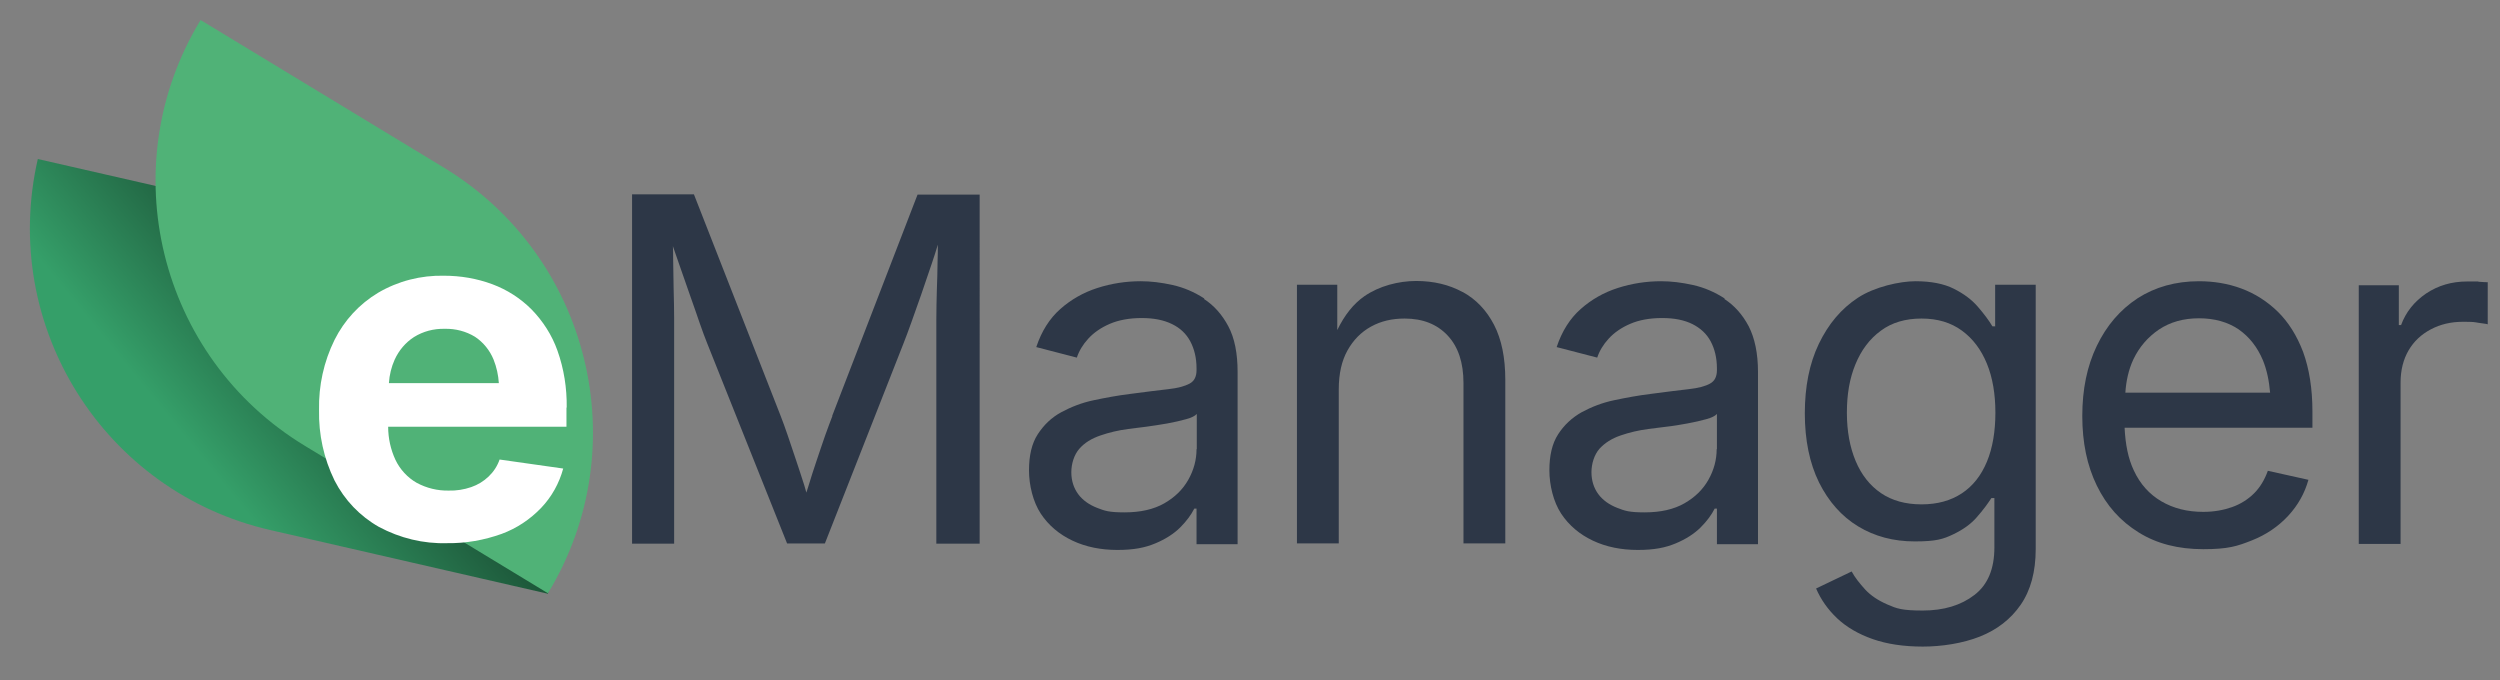
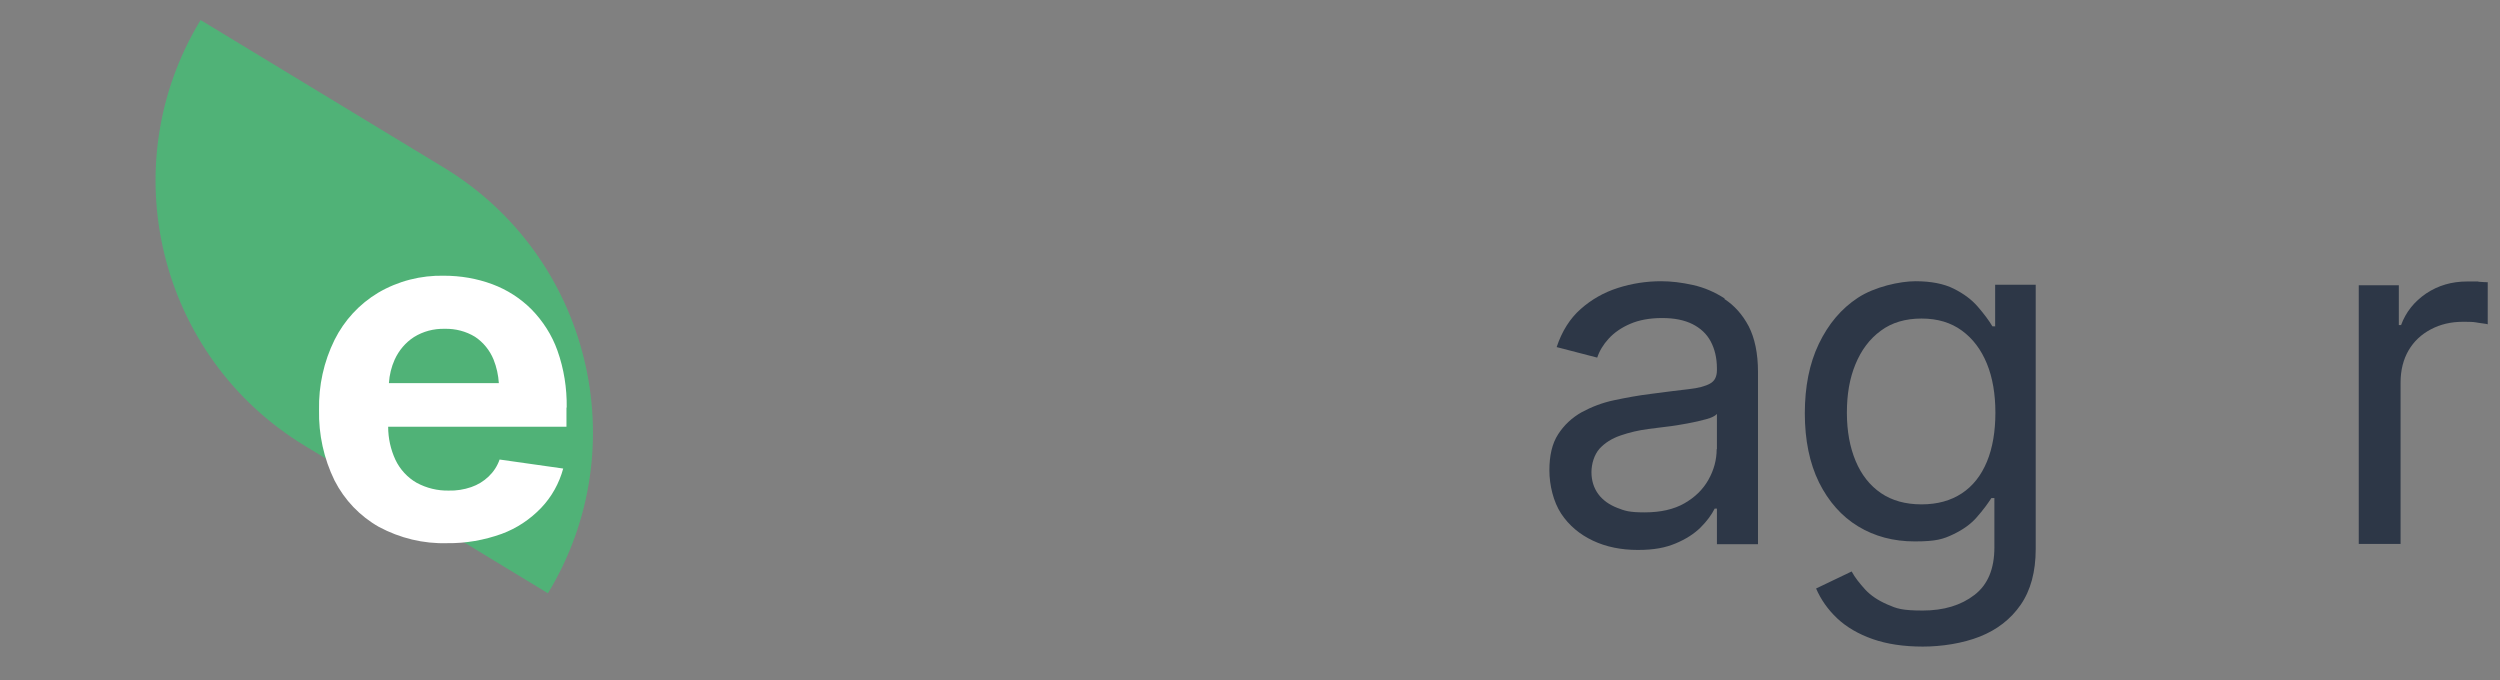
<svg xmlns="http://www.w3.org/2000/svg" version="1.1" viewBox="0 0 998.3 271.6">
  <rect x="0" y="0" width="998.3" height="271.6" fill="#808080" stroke="none" />
  <defs>
    <style>
      .cls-1 {
        fill: #fff;
      }

      .cls-2 {
        fill: url(#Unbenannter_Verlauf_7);
      }

      .cls-3 {
        fill: #2d3747;
      }

      .cls-4 {
        fill: #50b277;
      }
    </style>
    <linearGradient id="Unbenannter_Verlauf_7" data-name="Unbenannter Verlauf 7" x1="79.1" y1="181.2" x2="202" y2="80.7" gradientUnits="userSpaceOnUse">
      <stop offset="0" stop-color="#359f69" />
      <stop offset="1" stop-color="#000" />
    </linearGradient>
  </defs>
  <g>
    <g id="Ebene_1">
      <g>
-         <path class="cls-2" d="M125.8,88.8L15.1,63.5C-.2,130.1,41.4,196.5,108.1,211.7c0,0,0,0,0,0l110.7,25.4c15.3-66.6-26.4-133-93-148.3,0,0,0,0,0,0" />
        <path class="cls-4" d="M177.2,66.9L80.1,8c-35.5,58.4-16.8,134.6,41.6,170l97.1,58.9c35.5-58.4,16.8-134.6-41.6-170h0" />
        <path class="cls-1" d="M226.3,162.8c.1-7.8-1.1-15.5-3.7-22.8-2.2-6.2-5.8-11.8-10.4-16.5-4.4-4.4-9.7-7.8-15.6-10-6.2-2.3-12.7-3.4-19.3-3.4-9.2-.2-18.3,2.1-26.3,6.8-7.5,4.5-13.5,11-17.4,18.8-4.3,8.7-6.4,18.3-6.2,28-.2,9.8,1.9,19.4,6.2,28.2,4,7.8,10.1,14.2,17.7,18.5,8.4,4.5,17.8,6.8,27.3,6.5,7.4.1,14.7-1.2,21.7-3.7,6-2.2,11.4-5.8,15.8-10.4,4.2-4.4,7.2-9.8,8.8-15.7l-25.4-3.6c-.9,2.6-2.4,4.9-4.4,6.8-2,1.9-4.3,3.3-6.9,4.2-2.9,1-6,1.5-9,1.4-4.5.1-8.9-1-12.8-3.1-3.7-2.1-6.7-5.4-8.5-9.2-1.9-4.1-2.9-8.6-2.9-13.2h71.2v-7.7ZM155.3,153c.2-3.3,1-6.5,2.3-9.4,1.7-3.7,4.3-6.8,7.7-9,3.7-2.3,7.9-3.4,12.3-3.3,4.3-.1,8.5,1,12.1,3.2,3.3,2.2,5.9,5.4,7.4,9.1,1.2,3,1.9,6.2,2.1,9.4h-44Z" />
        <g>
-           <path class="cls-3" d="M332.4,166.1c-.8,2.1-1.8,4.7-2.9,7.8s-2.2,6.5-3.4,10-2.3,7-3.3,10.3c-.3.9-.5,1.6-.8,2.5-.3-1-.5-1.8-.8-2.8-1.1-3.4-2.2-6.9-3.4-10.4s-2.3-6.8-3.3-9.8-2-5.6-2.8-7.7l-34.6-88.4h-24.7v139.5h16.8v-79.9c0-3.1,0-6.5,0-10.2s-.1-7.6-.2-11.7-.1-8-.2-12c0-1.8,0-3.3-.1-5,.8,2.4,1.7,4.8,2.5,7.2,1.5,4.4,3,8.6,4.4,12.6s2.7,7.6,3.8,10.9,2.2,6,3,8.1l31.9,79.9h15.1l31.4-79.9c.9-2.2,1.9-5,3.1-8.3s2.5-7,3.9-11,2.8-8.3,4.3-12.6c.9-2.5,1.6-5,2.4-7.5,0,2.1,0,4.1-.1,6.3,0,4.1-.2,8.1-.3,12s-.2,7.7-.2,11.4,0,6.9,0,9.8v79.9h17.3V77.7h-24.8l-34.1,88.4Z" />
-           <path class="cls-3" d="M480.9,119.2c-4-2.6-8.2-4.4-12.7-5.4s-8.7-1.5-12.7-1.5c-5.9,0-11.7.9-17.3,2.7s-10.5,4.6-14.8,8.4-7.5,8.9-9.6,15.2l16.2,4.2c.9-2.7,2.4-5.2,4.6-7.6s5.1-4.4,8.6-5.9,7.8-2.3,12.7-2.3,8.8.8,12.1,2.4,5.7,3.9,7.3,6.9,2.5,6.6,2.5,10.8v.7c0,2.6-.9,4.4-2.8,5.4s-4.7,1.8-8.5,2.2-8.9,1.1-15.2,1.9c-4.9.6-9.7,1.5-14.5,2.5s-9.1,2.7-13,4.8-7,5.1-9.4,8.8-3.5,8.5-3.5,14.4,1.6,12.6,4.7,17.3,7.4,8.3,12.7,10.8,11.3,3.7,17.9,3.7,11-.9,15.1-2.6,7.5-3.9,10-6.4,4.4-5.1,5.6-7.5h.9v14.2h16.4v-68.8c0-7.4-1.2-13.5-3.7-18.2s-5.7-8.3-9.7-10.9ZM477.8,179.4c0,4.2-1.1,8.3-3.3,12.2s-5.4,7-9.6,9.4-9.5,3.6-15.8,3.6-7.9-.6-11-1.8-5.7-3-7.5-5.4-2.8-5.4-2.8-8.8,1.1-7,3.2-9.4,4.9-4.1,8.4-5.3,7.2-2.1,11.2-2.6c1.9-.3,4.3-.5,7.1-.9s5.6-.8,8.4-1.3,5.3-1.1,7.5-1.7,3.6-1.3,4.3-2.1v14Z" />
-           <path class="cls-3" d="M584,116.6c-5.3-2.9-11.5-4.4-18.5-4.4s-14.8,2-20.7,6.1c-4.3,3-7.9,7.5-10.8,13.5v-18.1h-16.1v103.3h16.7v-61.6c0-6.2,1.2-11.4,3.5-15.5s5.4-7.3,9.4-9.5,8.4-3.2,13.4-3.2c7.3,0,13,2.3,17.2,6.8,4.2,4.5,6.3,10.8,6.3,19v64h16.7v-65.3c0-8.9-1.5-16.2-4.5-22-3-5.8-7.2-10.2-12.5-13.1Z" />
          <path class="cls-3" d="M688.7,119.2c-4-2.6-8.2-4.4-12.7-5.4s-8.7-1.5-12.7-1.5c-5.9,0-11.7.9-17.3,2.7-5.6,1.8-10.5,4.6-14.8,8.4s-7.5,8.9-9.6,15.2l16.2,4.2c.9-2.7,2.4-5.2,4.6-7.6,2.2-2.4,5.1-4.4,8.6-5.9,3.5-1.5,7.7-2.3,12.7-2.3s8.8.8,12.1,2.4c3.2,1.6,5.7,3.9,7.3,6.9,1.6,3,2.5,6.6,2.5,10.8v.7c0,2.6-.9,4.4-2.8,5.4-1.8,1-4.7,1.8-8.5,2.2s-8.9,1.1-15.2,1.9c-4.9.6-9.7,1.5-14.5,2.5s-9.1,2.7-13,4.8c-3.9,2.2-7,5.1-9.4,8.8s-3.5,8.5-3.5,14.4,1.6,12.6,4.7,17.3c3.1,4.7,7.4,8.3,12.7,10.8s11.3,3.7,17.9,3.7,11-.9,15.1-2.6,7.5-3.9,10-6.4c2.6-2.6,4.4-5.1,5.6-7.5h.9v14.2h16.4v-68.8c0-7.4-1.3-13.5-3.7-18.2-2.5-4.7-5.7-8.3-9.7-10.9ZM685.5,179.4c0,4.2-1.1,8.3-3.3,12.2-2.2,3.9-5.4,7-9.6,9.4-4.2,2.4-9.5,3.6-15.8,3.6s-7.9-.6-11-1.8-5.7-3-7.5-5.4c-1.8-2.4-2.8-5.4-2.8-8.8s1.1-7,3.2-9.4c2.1-2.3,4.9-4.1,8.4-5.3,3.5-1.2,7.2-2.1,11.2-2.6,1.9-.3,4.3-.5,7.1-.9,2.8-.3,5.6-.8,8.4-1.3,2.8-.5,5.3-1.1,7.5-1.7s3.6-1.3,4.3-2.1v14Z" />
          <path class="cls-3" d="M796.8,130.3h-1.2c-1.4-2.4-3.4-5-5.8-7.8s-5.6-5.2-9.6-7.2c-4-2-9.1-3-15.3-3s-16.3,2.2-23,6.6-11.8,10.5-15.6,18.4-5.6,17.2-5.6,27.8,1.9,19.9,5.7,27.6c3.8,7.6,9,13.5,15.6,17.5,6.6,4,14.1,6,22.6,6s11.3-.9,15.3-2.8c4-1.9,7.2-4.2,9.5-6.9,2.4-2.7,4.3-5.3,5.8-7.6h1.2v19.7c0,8.5-2.6,14.9-8,19-5.3,4.1-12.2,6.2-20.6,6.2s-10.4-.8-14.1-2.4c-3.7-1.6-6.7-3.6-8.9-6s-4.1-4.8-5.4-7.2l-14.2,6.8c1.9,4.4,4.7,8.4,8.4,11.9s8.5,6.3,14.2,8.3c5.7,2,12.4,3,20,3s16-1.3,22.8-4,12.3-6.9,16.3-12.7,6-13.2,6-22.3v-105.5h-16.2v16.5ZM793.4,184.4c-2.3,5.5-5.6,9.7-10,12.6s-9.7,4.4-16.1,4.4-11.8-1.5-16.2-4.5c-4.4-3-7.8-7.3-10.1-12.8-2.3-5.5-3.5-11.9-3.5-19.3s1.1-13.7,3.4-19.3c2.3-5.6,5.6-10.1,10.1-13.4,4.4-3.3,9.9-4.9,16.3-4.9s11.7,1.6,16.1,4.8,7.7,7.6,10,13.2,3.4,12.2,3.4,19.6-1.1,14.1-3.4,19.6Z" />
-           <path class="cls-3" d="M909.6,124.5c-4.3-4.2-9.2-7.3-14.6-9.3s-11.1-2.9-16.9-2.9c-9.3,0-17.5,2.3-24.5,6.8-7,4.6-12.4,10.9-16.3,19s-5.8,17.4-5.8,28,1.9,19.8,5.8,27.8c3.9,8,9.4,14.2,16.7,18.7,7.2,4.5,15.8,6.7,25.8,6.7s13.6-1.2,19.4-3.5c5.8-2.3,10.6-5.6,14.5-9.8,3.9-4.2,6.6-9,8.1-14.4l-16.2-3.6c-1.3,3.6-3.1,6.6-5.5,9s-5.4,4.3-8.8,5.5c-3.4,1.2-7.2,1.9-11.5,1.9-6.4,0-11.9-1.4-16.7-4.2-4.8-2.8-8.5-6.9-11-12.3-2.3-4.8-3.4-10.6-3.7-17.1h75v-6.5c0-9.2-1.3-17.1-3.7-23.7-2.5-6.6-5.9-12-10.2-16.2ZM851.9,143.5c2.4-5,5.8-8.9,10.2-11.9,4.5-3,9.8-4.5,16-4.5s11.5,1.5,15.8,4.4c4.3,3,7.5,7.1,9.7,12.3,1.6,3.9,2.5,8.3,2.9,13h-57.8c.3-4.7,1.3-9.2,3.2-13.3Z" />
          <path class="cls-3" d="M989.6,112.4c-1.6,0-3.1,0-4.4,0-6.2,0-11.6,1.6-16.4,4.8-4.7,3.2-8.1,7.4-10,12.6h-.9v-15.9h-16v103.3h16.7v-64.5c0-4.9,1.1-9.2,3.2-12.8s5.1-6.4,8.9-8.4c3.8-2,8-3,12.7-3s4.4.1,6.3.4,3.2.4,3.7.6v-16.8c-.9,0-2.1-.1-3.7-.2Z" />
        </g>
      </g>
    </g>
  </g>
</svg>